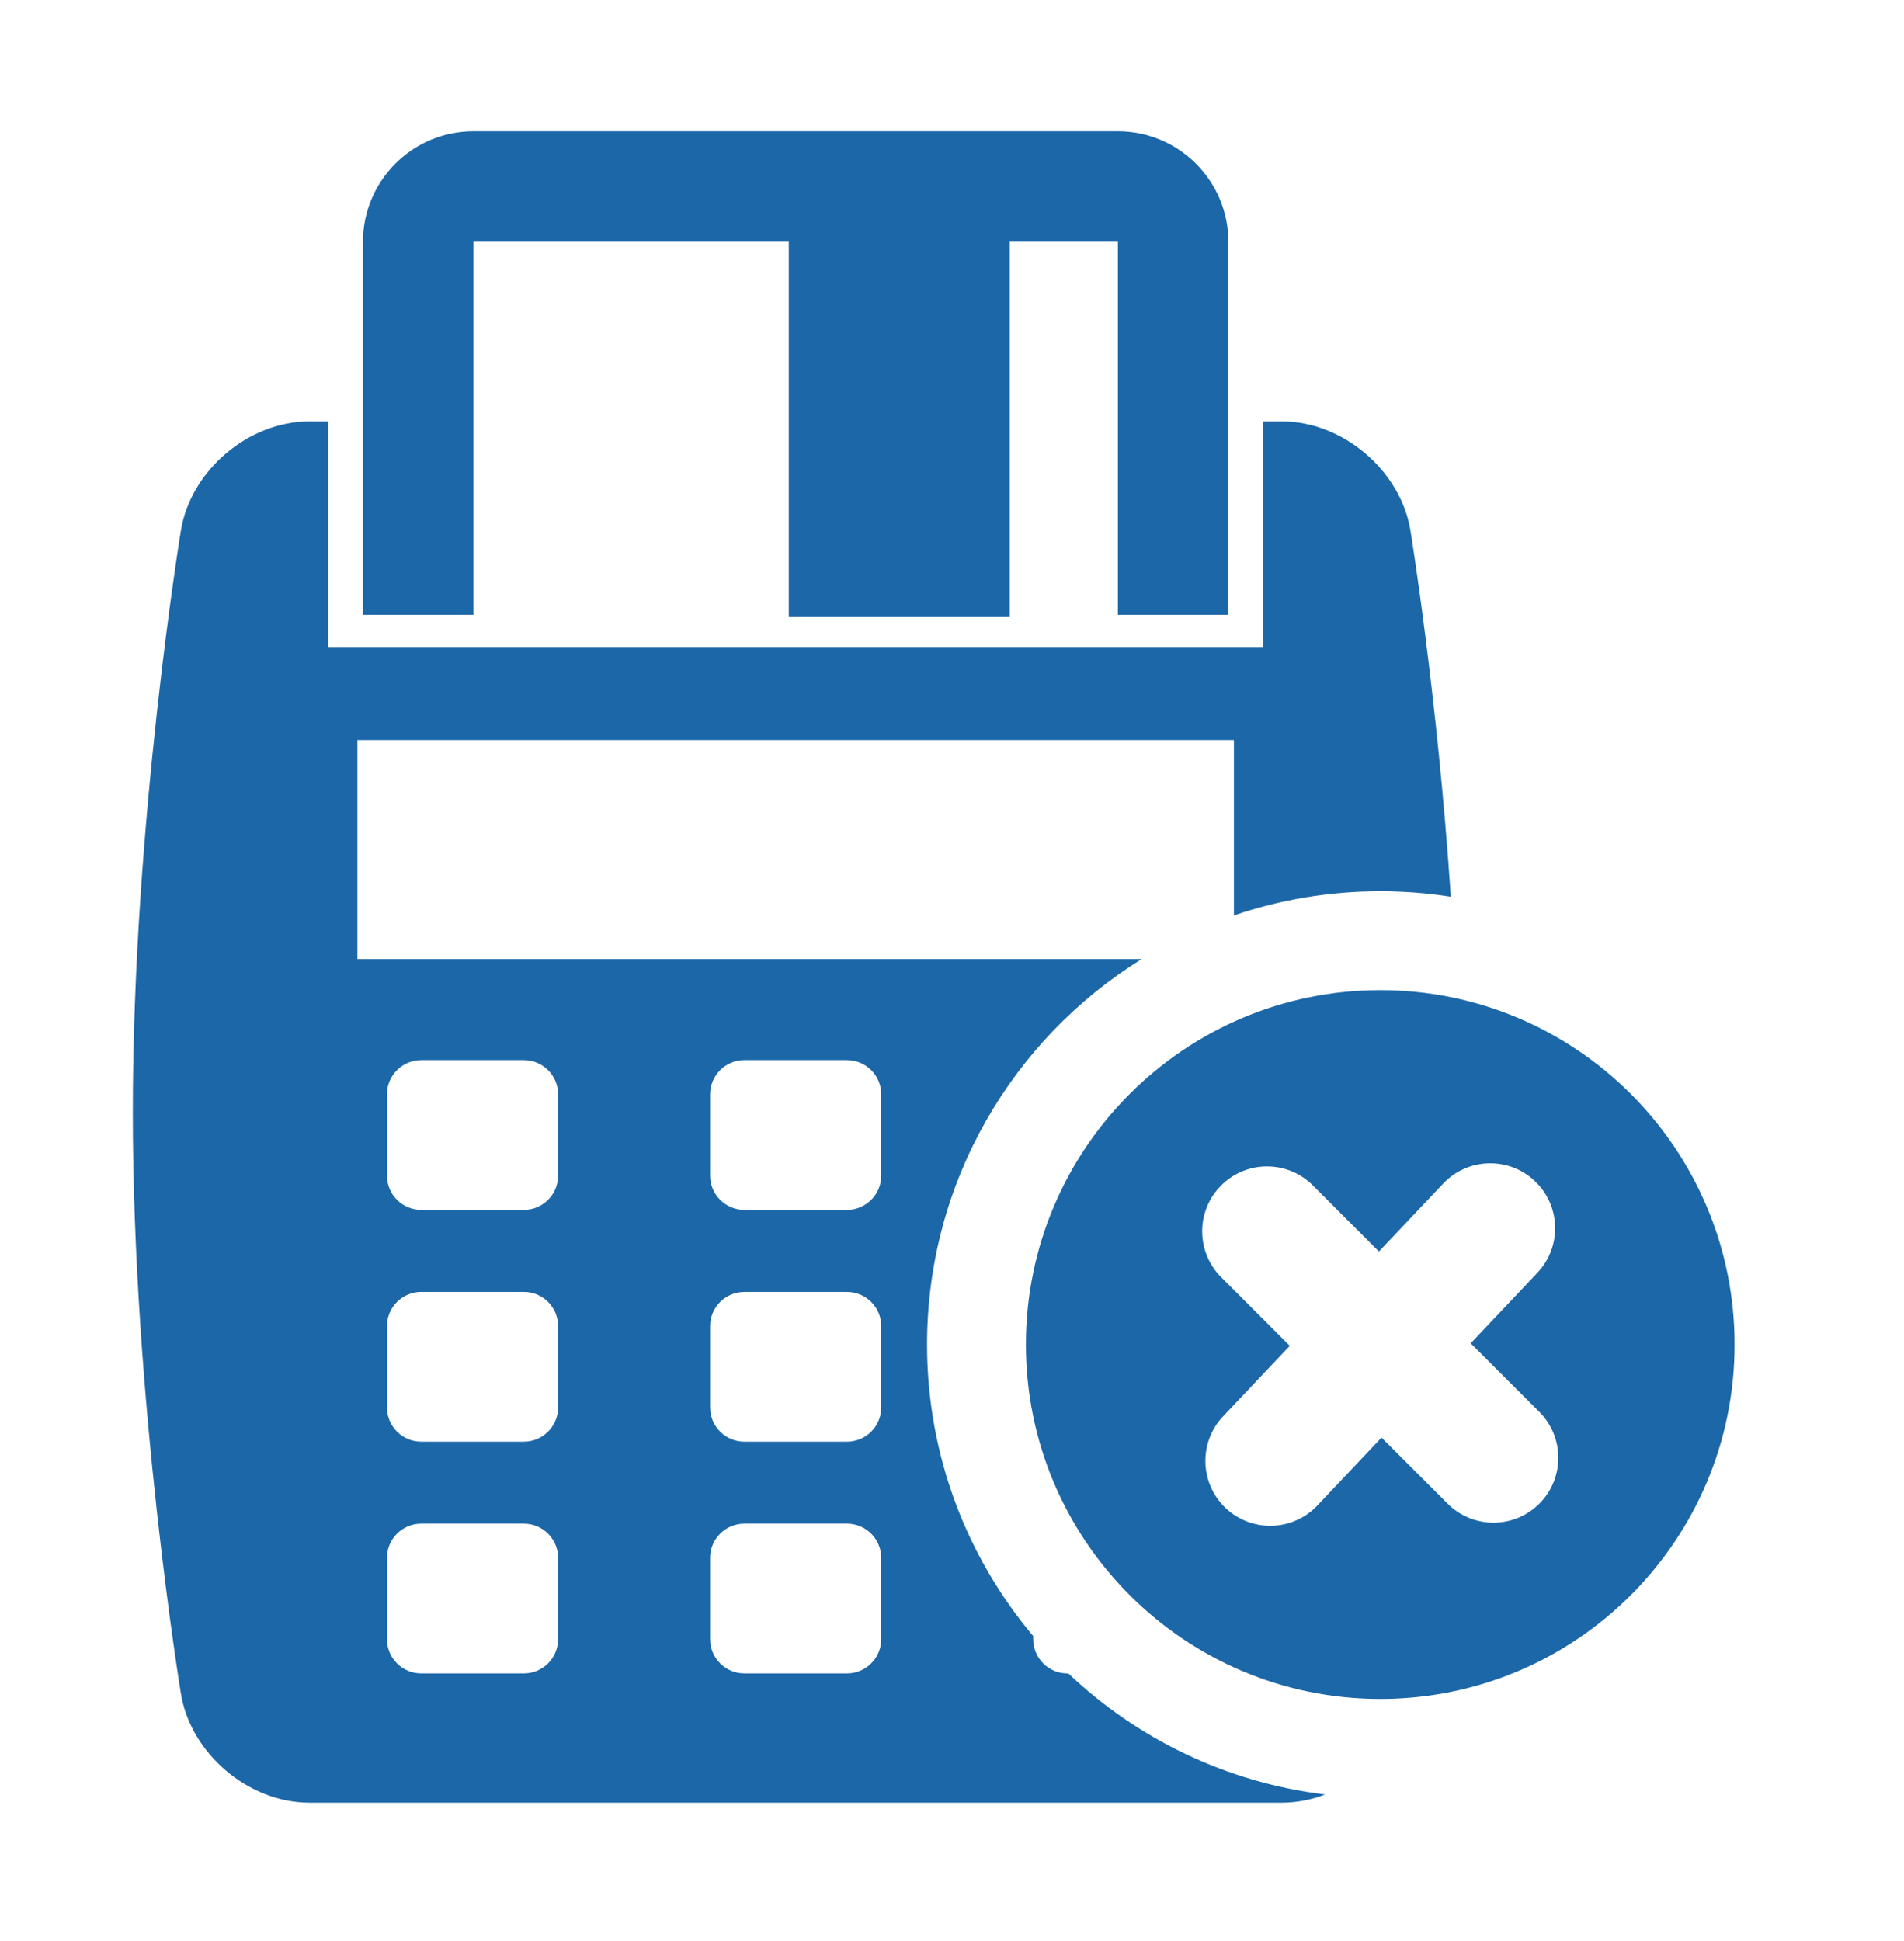
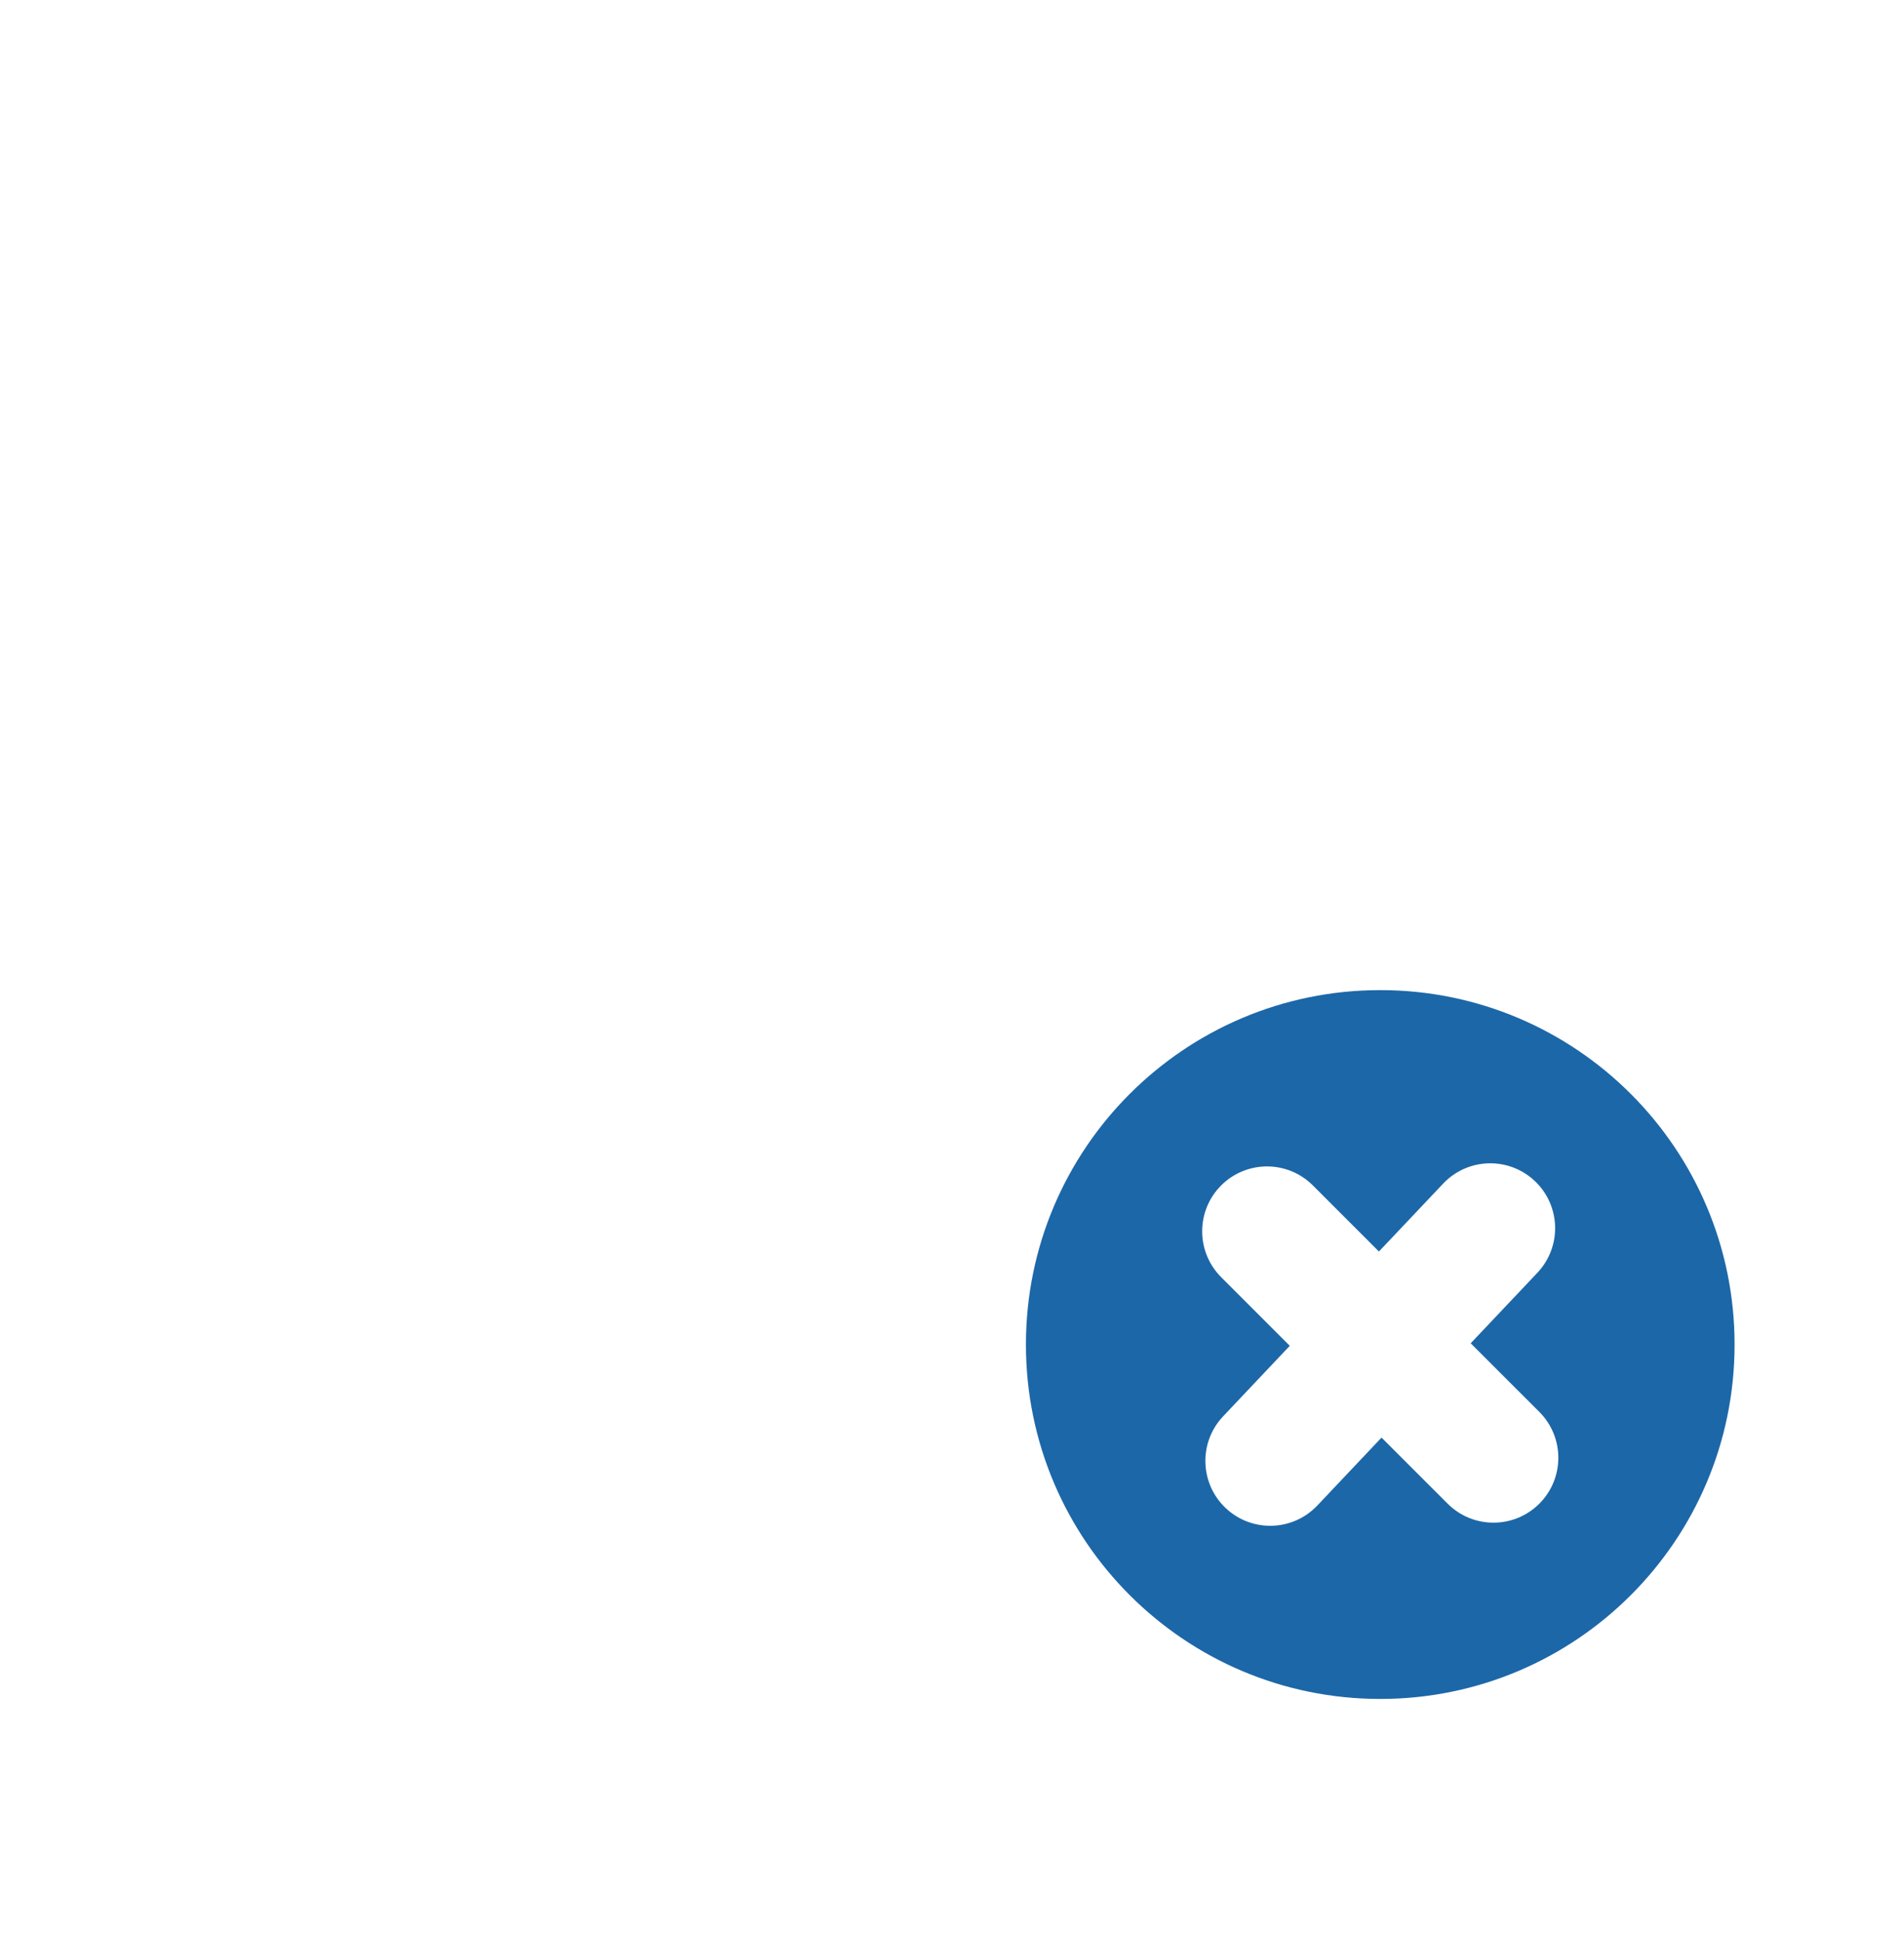
<svg xmlns="http://www.w3.org/2000/svg" width="52" height="53" viewBox="0 0 52 53" fill="none">
-   <path fill-rule="evenodd" clip-rule="evenodd" d="M35.014 11.506C36.672 11.506 38.251 12.847 38.521 14.484L38.52 14.484C38.52 14.484 39.252 18.939 39.623 24.485C38.995 24.386 38.352 24.335 37.696 24.335C36.297 24.335 34.953 24.567 33.699 24.995V20.206H9.761V26.186H31.181C27.663 28.369 25.319 32.267 25.319 36.712C25.319 39.744 26.409 42.521 28.218 44.672V44.758C28.218 45.275 28.637 45.693 29.152 45.693H29.178C31.055 47.473 33.489 48.671 36.191 48.999C35.815 49.142 35.416 49.222 35.012 49.222H8.448C6.788 49.222 5.21 47.883 4.941 46.245C4.941 46.245 3.627 38.261 3.627 30.365C3.627 22.468 4.941 14.484 4.941 14.484C5.21 12.845 6.787 11.506 8.448 11.506H8.968V17.666H34.492V11.506H35.014ZM14.308 45.692C14.823 45.692 15.242 45.274 15.242 44.758V42.536C15.242 42.021 14.823 41.603 14.308 41.603H11.503C10.988 41.603 10.569 42.021 10.569 42.536V44.758C10.569 45.274 10.988 45.692 11.503 45.692H14.308ZM14.308 39.364C14.823 39.364 15.242 38.946 15.242 38.43V36.208C15.242 35.693 14.823 35.275 14.308 35.275H11.503C10.988 35.275 10.569 35.693 10.569 36.208V38.43C10.569 38.946 10.988 39.364 11.503 39.364H14.308ZM14.308 33.035C14.823 33.035 15.242 32.617 15.242 32.1V29.878C15.242 29.364 14.823 28.946 14.308 28.946H11.503C10.988 28.946 10.569 29.363 10.569 29.878V32.1C10.569 32.617 10.988 33.035 11.503 33.035H14.308ZM23.133 45.692C23.648 45.692 24.067 45.274 24.067 44.758V42.536C24.067 42.021 23.648 41.603 23.133 41.603H20.328C19.813 41.603 19.394 42.021 19.394 42.536V44.758C19.394 45.274 19.813 45.692 20.328 45.692H23.133ZM23.133 39.364C23.648 39.364 24.067 38.947 24.067 38.43V36.208C24.067 35.693 23.648 35.276 23.133 35.276H20.328C19.813 35.276 19.394 35.693 19.394 36.208V38.43C19.394 38.946 19.813 39.364 20.328 39.364H23.133ZM23.133 33.035C23.648 33.035 24.067 32.617 24.067 32.101V29.879C24.067 29.364 23.648 28.946 23.133 28.946H20.328C19.813 28.946 19.394 29.364 19.394 29.879V32.101C19.394 32.617 19.813 33.035 20.328 33.035H23.133Z" fill="#1C67A8" />
-   <path d="M30.53 3.583H12.93C11.266 3.583 9.913 4.937 9.913 6.601V16.786H12.93V6.601H21.542V16.848H27.576V6.601H30.53V16.786H33.548V6.601C33.548 4.937 32.194 3.583 30.53 3.583H30.53Z" fill="#1C67A8" />
  <path fill-rule="evenodd" clip-rule="evenodd" d="M47.373 36.712C47.373 42.057 43.041 46.389 37.696 46.389C32.352 46.389 28.019 42.057 28.019 36.712C28.019 31.368 32.352 27.035 37.696 27.035C43.041 27.035 47.373 31.368 47.373 36.712ZM39.414 32.318C40.086 31.607 41.207 31.576 41.918 32.248C42.628 32.92 42.66 34.041 41.988 34.752L40.166 36.678L42.041 38.552C42.732 39.244 42.732 40.365 42.041 41.057C41.349 41.749 40.227 41.749 39.536 41.057L37.731 39.253L35.978 41.107C35.306 41.818 34.185 41.849 33.474 41.177C32.764 40.505 32.732 39.383 33.404 38.673L35.225 36.747L33.351 34.873C32.66 34.181 32.66 33.059 33.351 32.368C34.043 31.676 35.164 31.676 35.856 32.368L37.66 34.172L39.414 32.318Z" fill="#1C67A8" />
</svg>